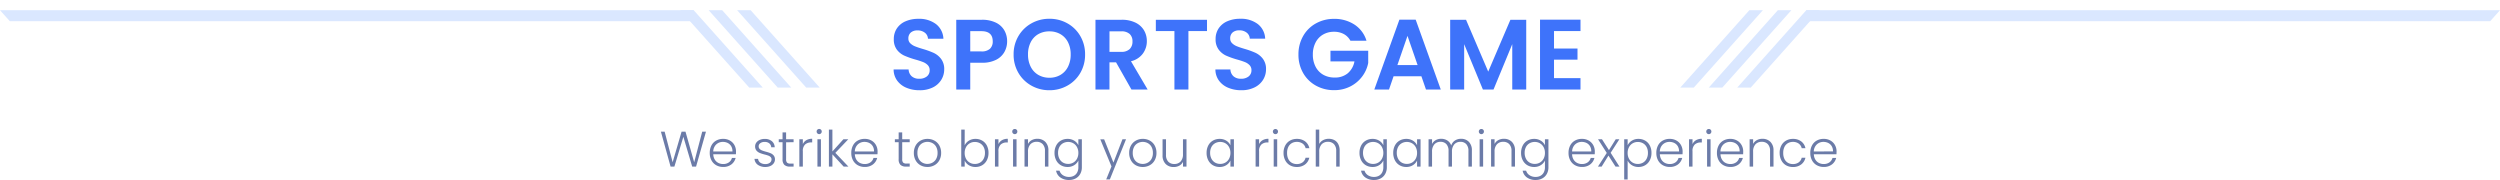
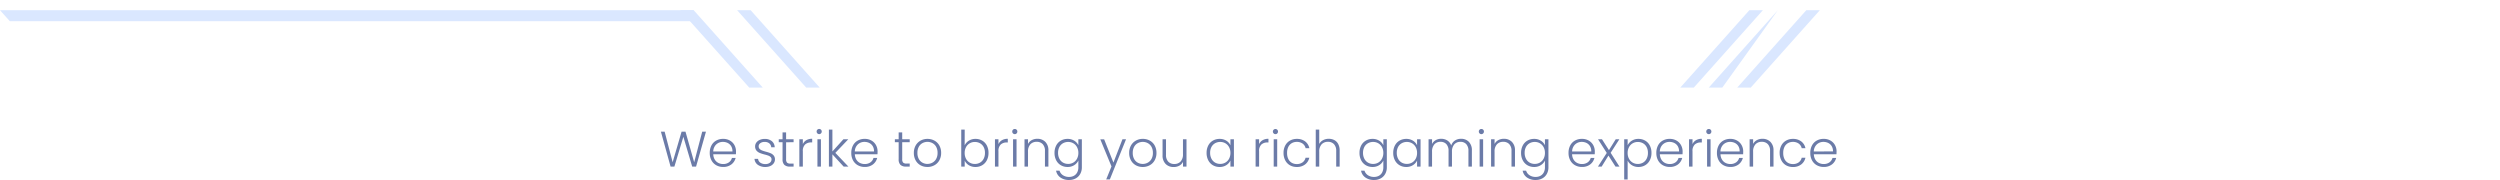
<svg xmlns="http://www.w3.org/2000/svg" width="400.229" height="28.811" viewBox="0 0 400.229 28.811">
  <defs>
    <filter id="Path_15932" x="140.056" y="0" width="115.968" height="17.44" filterUnits="userSpaceOnUse">
      <feOffset dy="1" input="SourceAlpha" />
      <feGaussianBlur stdDeviation="1" result="blur" />
      <feFlood flood-opacity="0.161" />
      <feComposite operator="in" in2="blur" />
      <feComposite in="SourceGraphic" />
    </filter>
  </defs>
  <g id="Group_17549" data-name="Group 17549" transform="translate(-14 -808.837)">
    <path id="Path_15933" data-name="Path 15933" d="M-86.98-5.592-88.564,0h-.624L-90.6-4.768-92.036,0l-.608.008-1.552-5.6h.6l1.28,4.9,1.432-4.9h.624l1.392,4.9,1.288-4.9Zm4.808,3.184q0,.288-.016.44h-3.624a1.758,1.758,0,0,0,.24.848A1.413,1.413,0,0,0-85-.588a1.662,1.662,0,0,0,.768.18,1.542,1.542,0,0,0,.916-.264,1.24,1.24,0,0,0,.492-.712h.592A1.85,1.85,0,0,1-82.92-.34a2.092,2.092,0,0,1-1.316.4,2.2,2.2,0,0,1-1.1-.276A1.949,1.949,0,0,1-86.1-1a2.451,2.451,0,0,1-.276-1.188,2.5,2.5,0,0,1,.272-1.192,1.891,1.891,0,0,1,.76-.784,2.245,2.245,0,0,1,1.112-.272,2.134,2.134,0,0,1,1.092.272,1.88,1.88,0,0,1,.72.732A2.088,2.088,0,0,1-82.172-2.408Zm-.568-.016a1.552,1.552,0,0,0-.2-.832,1.323,1.323,0,0,0-.556-.52,1.693,1.693,0,0,0-.768-.176,1.526,1.526,0,0,0-1.064.4,1.6,1.6,0,0,0-.488,1.128ZM-77.452.064A2.029,2.029,0,0,1-78.68-.284a1.268,1.268,0,0,1-.532-.948h.576a.826.826,0,0,0,.348.6,1.361,1.361,0,0,0,.828.228,1.088,1.088,0,0,0,.716-.216.67.67,0,0,0,.26-.536.5.5,0,0,0-.144-.368,1.021,1.021,0,0,0-.364-.228,5.683,5.683,0,0,0-.6-.18,6.06,6.06,0,0,1-.792-.256,1.349,1.349,0,0,1-.516-.38,1.016,1.016,0,0,1-.212-.676,1,1,0,0,1,.192-.592,1.31,1.31,0,0,1,.544-.432,1.913,1.913,0,0,1,.8-.16,1.729,1.729,0,0,1,1.136.356,1.293,1.293,0,0,1,.464.98h-.56a.85.85,0,0,0-.3-.62,1.126,1.126,0,0,0-.756-.236,1.109,1.109,0,0,0-.688.2.6.6,0,0,0-.264.5.585.585,0,0,0,.156.42A1.072,1.072,0,0,0-78-2.58q.232.092.624.2a5.893,5.893,0,0,1,.752.248,1.3,1.3,0,0,1,.48.352.942.942,0,0,1,.208.616,1.073,1.073,0,0,1-.192.628A1.306,1.306,0,0,1-76.66-.1,1.859,1.859,0,0,1-77.452.064Zm3.3-3.96v2.712A.777.777,0,0,0-74-.632a.749.749,0,0,0,.536.152h.512V0h-.6a1.23,1.23,0,0,1-.88-.276,1.216,1.216,0,0,1-.288-.908V-3.9h-.608v-.472h.608v-1.1h.568v1.1h1.2V-3.9Zm2.68.3a1.369,1.369,0,0,1,.564-.632,1.807,1.807,0,0,1,.932-.224v.584h-.152a1.412,1.412,0,0,0-.976.328,1.407,1.407,0,0,0-.368,1.1V0h-.56V-4.368h.56Zm2.616-1.6a.393.393,0,0,1-.288-.12.4.4,0,0,1-.12-.3.389.389,0,0,1,.12-.292.4.4,0,0,1,.288-.116.4.4,0,0,1,.288.116.389.389,0,0,1,.12.292.4.4,0,0,1-.12.3A.393.393,0,0,1-68.852-5.192Zm.28.824V0h-.56V-4.368ZM-64.94,0l-1.8-1.96V0h-.56V-5.92h.56v3.5l1.76-1.952h.784l-2.072,2.176L-64.18,0Zm5.432-2.408q0,.288-.016.44h-3.624a1.758,1.758,0,0,0,.24.848,1.413,1.413,0,0,0,.568.532,1.662,1.662,0,0,0,.768.18,1.542,1.542,0,0,0,.916-.264,1.24,1.24,0,0,0,.492-.712h.592A1.85,1.85,0,0,1-60.256-.34a2.092,2.092,0,0,1-1.316.4,2.2,2.2,0,0,1-1.1-.276A1.949,1.949,0,0,1-63.44-1a2.451,2.451,0,0,1-.276-1.188,2.5,2.5,0,0,1,.272-1.192,1.891,1.891,0,0,1,.76-.784,2.245,2.245,0,0,1,1.112-.272,2.134,2.134,0,0,1,1.092.272,1.88,1.88,0,0,1,.72.732A2.088,2.088,0,0,1-59.508-2.408Zm-.568-.016a1.552,1.552,0,0,0-.2-.832,1.323,1.323,0,0,0-.556-.52,1.693,1.693,0,0,0-.768-.176,1.526,1.526,0,0,0-1.064.4,1.6,1.6,0,0,0-.488,1.128ZM-55.564-3.9v2.712a.777.777,0,0,0,.152.552.749.749,0,0,0,.536.152h.512V0h-.6a1.23,1.23,0,0,1-.88-.276,1.216,1.216,0,0,1-.288-.908V-3.9h-.608v-.472h.608v-1.1h.568v1.1h1.2V-3.9Zm4.032,3.96A2.225,2.225,0,0,1-52.64-.212,2,2,0,0,1-53.416-1,2.4,2.4,0,0,1-53.7-2.184a2.368,2.368,0,0,1,.288-1.188,2.014,2.014,0,0,1,.784-.784,2.248,2.248,0,0,1,1.112-.276,2.27,2.27,0,0,1,1.116.276,1.98,1.98,0,0,1,.784.784,2.4,2.4,0,0,1,.284,1.188A2.374,2.374,0,0,1-49.62-1a1.992,1.992,0,0,1-.792.788A2.293,2.293,0,0,1-51.532.064Zm0-.488a1.675,1.675,0,0,0,.8-.2,1.5,1.5,0,0,0,.6-.592,1.92,1.92,0,0,0,.228-.972,1.948,1.948,0,0,0-.224-.972,1.47,1.47,0,0,0-.592-.592,1.675,1.675,0,0,0-.8-.2,1.675,1.675,0,0,0-.8.2,1.445,1.445,0,0,0-.588.592,1.977,1.977,0,0,0-.22.972,1.977,1.977,0,0,0,.22.972,1.453,1.453,0,0,0,.584.592A1.652,1.652,0,0,0-51.532-.424ZM-45.564-3.4a1.772,1.772,0,0,1,.668-.744,1.945,1.945,0,0,1,1.068-.288,2.084,2.084,0,0,1,1.072.276,1.927,1.927,0,0,1,.74.784,2.493,2.493,0,0,1,.268,1.18,2.517,2.517,0,0,1-.268,1.184,1.94,1.94,0,0,1-.744.792,2.067,2.067,0,0,1-1.068.28A1.981,1.981,0,0,1-44.9-.22a1.694,1.694,0,0,1-.66-.74V0h-.552V-5.92h.552Zm3.248,1.208a1.965,1.965,0,0,0-.212-.94,1.474,1.474,0,0,0-.58-.6,1.661,1.661,0,0,0-.832-.208,1.6,1.6,0,0,0-.82.216,1.541,1.541,0,0,0-.588.616,1.923,1.923,0,0,0-.216.928,1.923,1.923,0,0,0,.216.928,1.541,1.541,0,0,0,.588.616,1.6,1.6,0,0,0,.82.216,1.636,1.636,0,0,0,.832-.212,1.49,1.49,0,0,0,.58-.616A2,2,0,0,0-42.316-2.192Zm2.16-1.4a1.368,1.368,0,0,1,.564-.632,1.807,1.807,0,0,1,.932-.224v.584h-.152a1.412,1.412,0,0,0-.976.328,1.407,1.407,0,0,0-.368,1.1V0h-.56V-4.368h.56Zm2.616-1.6a.393.393,0,0,1-.288-.12.4.4,0,0,1-.12-.3.389.389,0,0,1,.12-.292.4.4,0,0,1,.288-.116.4.4,0,0,1,.288.116.389.389,0,0,1,.12.292.4.4,0,0,1-.12.3A.393.393,0,0,1-37.54-5.192Zm.28.824V0h-.56V-4.368Zm3.32-.08a1.756,1.756,0,0,1,1.28.484,1.874,1.874,0,0,1,.5,1.4V0h-.552V-2.5a1.524,1.524,0,0,0-.356-1.088,1.274,1.274,0,0,0-.972-.376,1.318,1.318,0,0,0-1.008.4,1.657,1.657,0,0,0-.376,1.176V0h-.56V-4.368h.56v.744a1.429,1.429,0,0,1,.6-.612A1.837,1.837,0,0,1-33.94-4.448Zm4.848.016a1.965,1.965,0,0,1,1.072.288,1.68,1.68,0,0,1,.656.728v-.952h.56V.112a2.139,2.139,0,0,1-.26,1.064,1.8,1.8,0,0,1-.724.716,2.177,2.177,0,0,1-1.056.252,2.33,2.33,0,0,1-1.4-.4A1.7,1.7,0,0,1-30.932.656h.552a1.344,1.344,0,0,0,.548.728,1.728,1.728,0,0,0,.988.272,1.584,1.584,0,0,0,.76-.18,1.285,1.285,0,0,0,.528-.532,1.712,1.712,0,0,0,.192-.832V-.968a1.754,1.754,0,0,1-.66.74,1.925,1.925,0,0,1-1.068.292,2.082,2.082,0,0,1-1.076-.28,1.94,1.94,0,0,1-.744-.792,2.517,2.517,0,0,1-.268-1.184,2.493,2.493,0,0,1,.268-1.18,1.919,1.919,0,0,1,.744-.784A2.106,2.106,0,0,1-29.092-4.432Zm1.728,2.248a1.923,1.923,0,0,0-.216-.928,1.541,1.541,0,0,0-.588-.616,1.6,1.6,0,0,0-.82-.216,1.661,1.661,0,0,0-.832.208,1.474,1.474,0,0,0-.58.6,1.965,1.965,0,0,0-.212.94,2,2,0,0,0,.212.94,1.49,1.49,0,0,0,.58.616,1.636,1.636,0,0,0,.832.212,1.6,1.6,0,0,0,.82-.216,1.541,1.541,0,0,0,.588-.616A1.923,1.923,0,0,0-27.364-2.184Zm7.632-2.184-2.592,6.424h-.584l.848-2.08-1.792-4.344h.616L-21.748-.64l1.44-3.728ZM-17.06.064a2.225,2.225,0,0,1-1.108-.276A2,2,0,0,1-18.944-1a2.4,2.4,0,0,1-.284-1.188,2.368,2.368,0,0,1,.288-1.188,2.014,2.014,0,0,1,.784-.784,2.248,2.248,0,0,1,1.112-.276,2.27,2.27,0,0,1,1.116.276,1.98,1.98,0,0,1,.784.784,2.4,2.4,0,0,1,.284,1.188A2.374,2.374,0,0,1-15.148-1a1.992,1.992,0,0,1-.792.788A2.293,2.293,0,0,1-17.06.064Zm0-.488a1.675,1.675,0,0,0,.8-.2,1.5,1.5,0,0,0,.6-.592,1.92,1.92,0,0,0,.228-.972,1.948,1.948,0,0,0-.224-.972,1.47,1.47,0,0,0-.592-.592,1.675,1.675,0,0,0-.8-.2,1.675,1.675,0,0,0-.8.2,1.445,1.445,0,0,0-.588.592,1.977,1.977,0,0,0-.22.972,1.977,1.977,0,0,0,.22.972,1.453,1.453,0,0,0,.584.592A1.652,1.652,0,0,0-17.06-.424Zm7.008-3.944V0h-.56V-.768a1.342,1.342,0,0,1-.592.624,1.855,1.855,0,0,1-.9.216,1.756,1.756,0,0,1-1.28-.484,1.874,1.874,0,0,1-.5-1.4V-4.368h.552V-1.88a1.524,1.524,0,0,0,.356,1.088A1.274,1.274,0,0,0-12-.416a1.318,1.318,0,0,0,1.008-.4,1.657,1.657,0,0,0,.376-1.176V-4.368Zm3.216,2.176a2.493,2.493,0,0,1,.268-1.18,1.919,1.919,0,0,1,.744-.784,2.106,2.106,0,0,1,1.076-.276,1.96,1.96,0,0,1,1.076.288,1.676,1.676,0,0,1,.652.736v-.96h.56V0h-.56V-.968a1.754,1.754,0,0,1-.66.74A1.939,1.939,0,0,1-4.756.064a2.067,2.067,0,0,1-1.068-.28,1.94,1.94,0,0,1-.744-.792A2.517,2.517,0,0,1-6.836-2.192Zm3.816.008a1.923,1.923,0,0,0-.216-.928,1.541,1.541,0,0,0-.588-.616,1.6,1.6,0,0,0-.82-.216,1.661,1.661,0,0,0-.832.208,1.474,1.474,0,0,0-.58.6,1.965,1.965,0,0,0-.212.94,2,2,0,0,0,.212.94,1.49,1.49,0,0,0,.58.616,1.636,1.636,0,0,0,.832.212,1.6,1.6,0,0,0,.82-.216,1.541,1.541,0,0,0,.588-.616A1.923,1.923,0,0,0-3.02-2.184ZM1.572-3.592a1.369,1.369,0,0,1,.564-.632,1.807,1.807,0,0,1,.932-.224v.584H2.916a1.412,1.412,0,0,0-.976.328,1.407,1.407,0,0,0-.368,1.1V0h-.56V-4.368h.56Zm2.616-1.6a.393.393,0,0,1-.288-.12.4.4,0,0,1-.12-.3A.389.389,0,0,1,3.9-5.9a.4.4,0,0,1,.288-.116.4.4,0,0,1,.288.116.389.389,0,0,1,.12.292.4.4,0,0,1-.12.3A.393.393,0,0,1,4.188-5.192Zm.28.824V0h-.56V-4.368ZM5.484-2.184a2.48,2.48,0,0,1,.272-1.188,1.938,1.938,0,0,1,.752-.784,2.159,2.159,0,0,1,1.1-.276,2.133,2.133,0,0,1,1.332.4,1.811,1.811,0,0,1,.676,1.088h-.6a1.228,1.228,0,0,0-.484-.74A1.54,1.54,0,0,0,7.6-3.952a1.575,1.575,0,0,0-.792.2,1.4,1.4,0,0,0-.556.6,2.1,2.1,0,0,0-.2.972,2.13,2.13,0,0,0,.2.976,1.4,1.4,0,0,0,.556.6,1.575,1.575,0,0,0,.792.2,1.54,1.54,0,0,0,.924-.268,1.231,1.231,0,0,0,.484-.748h.6a1.832,1.832,0,0,1-.68,1.08A2.108,2.108,0,0,1,7.6.064a2.159,2.159,0,0,1-1.1-.276A1.938,1.938,0,0,1,5.756-1,2.48,2.48,0,0,1,5.484-2.184Zm7.24-2.264a1.889,1.889,0,0,1,.892.208,1.482,1.482,0,0,1,.624.636,2.2,2.2,0,0,1,.228,1.044V0h-.552V-2.5a1.524,1.524,0,0,0-.356-1.088,1.274,1.274,0,0,0-.972-.376,1.318,1.318,0,0,0-1.008.4A1.657,1.657,0,0,0,11.2-2.384V0h-.56V-5.92h.56v2.3a1.448,1.448,0,0,1,.612-.608A1.9,1.9,0,0,1,12.724-4.448Zm7.008.016a1.965,1.965,0,0,1,1.072.288,1.68,1.68,0,0,1,.656.728v-.952h.56V.112a2.139,2.139,0,0,1-.26,1.064,1.8,1.8,0,0,1-.724.716,2.177,2.177,0,0,1-1.056.252,2.33,2.33,0,0,1-1.4-.4A1.7,1.7,0,0,1,17.892.656h.552a1.344,1.344,0,0,0,.548.728,1.728,1.728,0,0,0,.988.272,1.584,1.584,0,0,0,.76-.18,1.285,1.285,0,0,0,.528-.532A1.712,1.712,0,0,0,21.46.112V-.968a1.754,1.754,0,0,1-.66.74,1.925,1.925,0,0,1-1.068.292,2.082,2.082,0,0,1-1.076-.28,1.94,1.94,0,0,1-.744-.792,2.517,2.517,0,0,1-.268-1.184,2.493,2.493,0,0,1,.268-1.18,1.919,1.919,0,0,1,.744-.784A2.106,2.106,0,0,1,19.732-4.432ZM21.46-2.184a1.923,1.923,0,0,0-.216-.928,1.541,1.541,0,0,0-.588-.616,1.6,1.6,0,0,0-.82-.216A1.661,1.661,0,0,0,19-3.736a1.474,1.474,0,0,0-.58.6,1.965,1.965,0,0,0-.212.94,2,2,0,0,0,.212.94A1.49,1.49,0,0,0,19-.636a1.636,1.636,0,0,0,.832.212,1.6,1.6,0,0,0,.82-.216,1.541,1.541,0,0,0,.588-.616A1.923,1.923,0,0,0,21.46-2.184Zm1.584-.008a2.493,2.493,0,0,1,.268-1.18,1.919,1.919,0,0,1,.744-.784,2.106,2.106,0,0,1,1.076-.276,1.96,1.96,0,0,1,1.076.288,1.676,1.676,0,0,1,.652.736v-.96h.56V0h-.56V-.968a1.754,1.754,0,0,1-.66.74,1.939,1.939,0,0,1-1.076.292,2.067,2.067,0,0,1-1.068-.28,1.94,1.94,0,0,1-.744-.792A2.517,2.517,0,0,1,23.044-2.192Zm3.816.008a1.923,1.923,0,0,0-.216-.928,1.541,1.541,0,0,0-.588-.616,1.6,1.6,0,0,0-.82-.216,1.661,1.661,0,0,0-.832.208,1.474,1.474,0,0,0-.58.6,1.965,1.965,0,0,0-.212.94,2,2,0,0,0,.212.94,1.49,1.49,0,0,0,.58.616,1.636,1.636,0,0,0,.832.212,1.6,1.6,0,0,0,.82-.216,1.541,1.541,0,0,0,.588-.616A1.923,1.923,0,0,0,26.86-2.184ZM33.9-4.448a1.694,1.694,0,0,1,1.252.484,1.9,1.9,0,0,1,.484,1.4V0h-.552V-2.5a1.558,1.558,0,0,0-.344-1.088A1.206,1.206,0,0,0,33.8-3.96a1.26,1.26,0,0,0-.984.408,1.711,1.711,0,0,0-.368,1.184V0H31.9V-2.5a1.557,1.557,0,0,0-.344-1.088,1.216,1.216,0,0,0-.944-.376,1.26,1.26,0,0,0-.984.408,1.711,1.711,0,0,0-.368,1.184V0H28.7V-4.368h.56v.752a1.432,1.432,0,0,1,.592-.62,1.741,1.741,0,0,1,.856-.212,1.817,1.817,0,0,1,1,.272,1.534,1.534,0,0,1,.62.8,1.476,1.476,0,0,1,.6-.8A1.754,1.754,0,0,1,33.9-4.448Zm3.256-.744a.393.393,0,0,1-.288-.12.4.4,0,0,1-.12-.3.389.389,0,0,1,.12-.292.4.4,0,0,1,.288-.116.4.4,0,0,1,.288.116.389.389,0,0,1,.12.292.4.4,0,0,1-.12.3A.393.393,0,0,1,37.156-5.192Zm.28.824V0h-.56V-4.368Zm3.32-.08a1.756,1.756,0,0,1,1.28.484,1.874,1.874,0,0,1,.5,1.4V0H41.98V-2.5a1.524,1.524,0,0,0-.356-1.088,1.274,1.274,0,0,0-.972-.376,1.318,1.318,0,0,0-1.008.4,1.657,1.657,0,0,0-.376,1.176V0h-.56V-4.368h.56v.744a1.429,1.429,0,0,1,.6-.612A1.837,1.837,0,0,1,40.756-4.448Zm4.848.016a1.965,1.965,0,0,1,1.072.288,1.68,1.68,0,0,1,.656.728v-.952h.56V.112a2.139,2.139,0,0,1-.26,1.064,1.8,1.8,0,0,1-.724.716,2.177,2.177,0,0,1-1.056.252,2.33,2.33,0,0,1-1.4-.4A1.7,1.7,0,0,1,43.764.656h.552a1.344,1.344,0,0,0,.548.728,1.728,1.728,0,0,0,.988.272,1.584,1.584,0,0,0,.76-.18A1.285,1.285,0,0,0,47.14.944a1.712,1.712,0,0,0,.192-.832V-.968a1.754,1.754,0,0,1-.66.74A1.925,1.925,0,0,1,45.6.064a2.082,2.082,0,0,1-1.076-.28,1.94,1.94,0,0,1-.744-.792,2.517,2.517,0,0,1-.268-1.184,2.493,2.493,0,0,1,.268-1.18,1.919,1.919,0,0,1,.744-.784A2.106,2.106,0,0,1,45.6-4.432Zm1.728,2.248a1.923,1.923,0,0,0-.216-.928,1.541,1.541,0,0,0-.588-.616,1.6,1.6,0,0,0-.82-.216,1.661,1.661,0,0,0-.832.208,1.474,1.474,0,0,0-.58.6,1.965,1.965,0,0,0-.212.94,2,2,0,0,0,.212.94,1.49,1.49,0,0,0,.58.616,1.636,1.636,0,0,0,.832.212,1.6,1.6,0,0,0,.82-.216,1.541,1.541,0,0,0,.588-.616A1.923,1.923,0,0,0,47.332-2.184Zm7.984-.224q0,.288-.016.44H51.676a1.758,1.758,0,0,0,.24.848,1.413,1.413,0,0,0,.568.532,1.662,1.662,0,0,0,.768.18,1.542,1.542,0,0,0,.916-.264,1.24,1.24,0,0,0,.492-.712h.592A1.85,1.85,0,0,1,54.568-.34a2.092,2.092,0,0,1-1.316.4,2.2,2.2,0,0,1-1.1-.276A1.949,1.949,0,0,1,51.384-1a2.451,2.451,0,0,1-.276-1.188,2.5,2.5,0,0,1,.272-1.192,1.891,1.891,0,0,1,.76-.784,2.245,2.245,0,0,1,1.112-.272,2.134,2.134,0,0,1,1.092.272,1.88,1.88,0,0,1,.72.732A2.088,2.088,0,0,1,55.316-2.408Zm-.568-.016a1.552,1.552,0,0,0-.2-.832A1.323,1.323,0,0,0,54-3.776a1.693,1.693,0,0,0-.768-.176,1.526,1.526,0,0,0-1.064.4,1.6,1.6,0,0,0-.488,1.128ZM58.628,0,57.5-1.76,56.412,0H55.82l1.408-2.184L55.836-4.368h.632L57.58-2.632l1.08-1.736h.584l-1.392,2.16L59.26,0Zm1.944-3.408a1.767,1.767,0,0,1,.66-.732,1.939,1.939,0,0,1,1.076-.292,2.09,2.09,0,0,1,1.068.276,1.919,1.919,0,0,1,.744.784,2.493,2.493,0,0,1,.268,1.18,2.517,2.517,0,0,1-.268,1.184,1.94,1.94,0,0,1-.744.792,2.067,2.067,0,0,1-1.068.28,1.945,1.945,0,0,1-1.072-.292,1.759,1.759,0,0,1-.664-.732V2.064H60.02V-4.368h.552ZM63.82-2.192a1.965,1.965,0,0,0-.212-.94,1.474,1.474,0,0,0-.58-.6,1.661,1.661,0,0,0-.832-.208,1.6,1.6,0,0,0-.82.216,1.541,1.541,0,0,0-.588.616,1.923,1.923,0,0,0-.216.928,1.923,1.923,0,0,0,.216.928,1.541,1.541,0,0,0,.588.616,1.6,1.6,0,0,0,.82.216,1.636,1.636,0,0,0,.832-.212,1.49,1.49,0,0,0,.58-.616A2,2,0,0,0,63.82-2.192Zm5.552-.216q0,.288-.016.44H65.732a1.758,1.758,0,0,0,.24.848,1.413,1.413,0,0,0,.568.532,1.662,1.662,0,0,0,.768.18,1.542,1.542,0,0,0,.916-.264,1.24,1.24,0,0,0,.492-.712h.592A1.85,1.85,0,0,1,68.624-.34a2.092,2.092,0,0,1-1.316.4,2.2,2.2,0,0,1-1.1-.276A1.949,1.949,0,0,1,65.44-1a2.451,2.451,0,0,1-.276-1.188,2.5,2.5,0,0,1,.272-1.192,1.891,1.891,0,0,1,.76-.784,2.245,2.245,0,0,1,1.112-.272A2.134,2.134,0,0,1,68.4-4.16a1.88,1.88,0,0,1,.72.732A2.088,2.088,0,0,1,69.372-2.408ZM68.8-2.424a1.552,1.552,0,0,0-.2-.832,1.323,1.323,0,0,0-.556-.52,1.693,1.693,0,0,0-.768-.176,1.526,1.526,0,0,0-1.064.4,1.6,1.6,0,0,0-.488,1.128Zm2.152-1.168a1.369,1.369,0,0,1,.564-.632,1.807,1.807,0,0,1,.932-.224v.584H72.3a1.412,1.412,0,0,0-.976.328,1.407,1.407,0,0,0-.368,1.1V0H70.4V-4.368h.56Zm2.616-1.6a.393.393,0,0,1-.288-.12.4.4,0,0,1-.12-.3.389.389,0,0,1,.12-.292.4.4,0,0,1,.288-.116.4.4,0,0,1,.288.116.389.389,0,0,1,.12.292.4.4,0,0,1-.12.3A.393.393,0,0,1,73.572-5.192Zm.28.824V0h-.56V-4.368Zm5.224,1.96q0,.288-.016.44H75.436a1.758,1.758,0,0,0,.24.848,1.413,1.413,0,0,0,.568.532,1.662,1.662,0,0,0,.768.18,1.542,1.542,0,0,0,.916-.264,1.24,1.24,0,0,0,.492-.712h.592A1.85,1.85,0,0,1,78.328-.34a2.092,2.092,0,0,1-1.316.4,2.2,2.2,0,0,1-1.1-.276A1.949,1.949,0,0,1,75.144-1a2.451,2.451,0,0,1-.276-1.188,2.5,2.5,0,0,1,.272-1.192,1.891,1.891,0,0,1,.76-.784,2.245,2.245,0,0,1,1.112-.272A2.134,2.134,0,0,1,78.1-4.16a1.88,1.88,0,0,1,.72.732A2.088,2.088,0,0,1,79.076-2.408Zm-.568-.016a1.552,1.552,0,0,0-.2-.832,1.323,1.323,0,0,0-.556-.52,1.693,1.693,0,0,0-.768-.176,1.526,1.526,0,0,0-1.064.4,1.6,1.6,0,0,0-.488,1.128Zm3.64-2.024a1.756,1.756,0,0,1,1.28.484,1.874,1.874,0,0,1,.5,1.4V0h-.552V-2.5a1.524,1.524,0,0,0-.356-1.088,1.274,1.274,0,0,0-.972-.376,1.318,1.318,0,0,0-1.008.4,1.657,1.657,0,0,0-.376,1.176V0H80.1V-4.368h.56v.744a1.429,1.429,0,0,1,.6-.612A1.837,1.837,0,0,1,82.148-4.448Zm2.76,2.264a2.48,2.48,0,0,1,.272-1.188,1.938,1.938,0,0,1,.752-.784,2.159,2.159,0,0,1,1.1-.276,2.133,2.133,0,0,1,1.332.4,1.811,1.811,0,0,1,.676,1.088h-.6a1.228,1.228,0,0,0-.484-.74,1.54,1.54,0,0,0-.924-.268,1.575,1.575,0,0,0-.792.2,1.4,1.4,0,0,0-.556.6,2.1,2.1,0,0,0-.2.972,2.13,2.13,0,0,0,.2.976,1.4,1.4,0,0,0,.556.6,1.575,1.575,0,0,0,.792.2,1.54,1.54,0,0,0,.924-.268,1.231,1.231,0,0,0,.484-.748h.6a1.832,1.832,0,0,1-.68,1.08,2.108,2.108,0,0,1-1.328.408,2.159,2.159,0,0,1-1.1-.276A1.938,1.938,0,0,1,85.18-1,2.48,2.48,0,0,1,84.908-2.184Zm9.112-.224q0,.288-.016.44H90.38a1.758,1.758,0,0,0,.24.848,1.413,1.413,0,0,0,.568.532,1.662,1.662,0,0,0,.768.18,1.542,1.542,0,0,0,.916-.264,1.24,1.24,0,0,0,.492-.712h.592A1.85,1.85,0,0,1,93.272-.34a2.092,2.092,0,0,1-1.316.4,2.2,2.2,0,0,1-1.1-.276A1.949,1.949,0,0,1,90.088-1a2.451,2.451,0,0,1-.276-1.188,2.5,2.5,0,0,1,.272-1.192,1.891,1.891,0,0,1,.76-.784,2.245,2.245,0,0,1,1.112-.272,2.134,2.134,0,0,1,1.092.272,1.88,1.88,0,0,1,.72.732A2.088,2.088,0,0,1,94.02-2.408Zm-.568-.016a1.552,1.552,0,0,0-.2-.832,1.323,1.323,0,0,0-.556-.52,1.693,1.693,0,0,0-.768-.176,1.526,1.526,0,0,0-1.064.4,1.6,1.6,0,0,0-.488,1.128Z" transform="translate(214 835.505)" fill="#6b7ba8" />
    <g transform="matrix(1, 0, 0, 1, 14, 808.84)" filter="url(#Path_15932)">
-       <path id="Path_15932-2" data-name="Path 15932" d="M-52.8.112a5.3,5.3,0,0,1-2.1-.4,3.454,3.454,0,0,1-1.48-1.152,3.033,3.033,0,0,1-.56-1.776h2.4a1.552,1.552,0,0,0,.488,1.088,1.729,1.729,0,0,0,1.208.4A1.858,1.858,0,0,0-51.616-2.1a1.223,1.223,0,0,0,.448-.984,1.137,1.137,0,0,0-.3-.816,2.13,2.13,0,0,0-.76-.5,12.577,12.577,0,0,0-1.256-.408,13.451,13.451,0,0,1-1.768-.632,3.1,3.1,0,0,1-1.168-.944,2.69,2.69,0,0,1-.488-1.688,3.018,3.018,0,0,1,.5-1.728,3.155,3.155,0,0,1,1.392-1.128,5.064,5.064,0,0,1,2.048-.392,4.443,4.443,0,0,1,2.808.84,3.114,3.114,0,0,1,1.192,2.344H-51.44a1.28,1.28,0,0,0-.488-.952,1.839,1.839,0,0,0-1.208-.376,1.555,1.555,0,0,0-1.048.336,1.215,1.215,0,0,0-.392.976,1.009,1.009,0,0,0,.3.744,2.257,2.257,0,0,0,.736.48q.44.184,1.24.424a13.027,13.027,0,0,1,1.776.64,3.189,3.189,0,0,1,1.184.96,2.667,2.667,0,0,1,.5,1.68,3.16,3.16,0,0,1-.464,1.664,3.276,3.276,0,0,1-1.36,1.224A4.639,4.639,0,0,1-52.8.112Zm14.032-7.824a3.478,3.478,0,0,1-.424,1.68A3.114,3.114,0,0,1-40.52-4.768a4.83,4.83,0,0,1-2.28.48h-1.872V0h-2.24V-11.168H-42.8a4.969,4.969,0,0,1,2.208.448,3.121,3.121,0,0,1,1.368,1.232A3.467,3.467,0,0,1-38.768-7.712ZM-42.9-6.1A1.941,1.941,0,0,0-41.52-6.52a1.562,1.562,0,0,0,.448-1.192q0-1.632-1.824-1.632h-1.776V-6.1ZM-32,.112a5.786,5.786,0,0,1-2.88-.736,5.5,5.5,0,0,1-2.08-2.04,5.707,5.707,0,0,1-.768-2.952,5.676,5.676,0,0,1,.768-2.936,5.5,5.5,0,0,1,2.08-2.04A5.786,5.786,0,0,1-32-11.328a5.773,5.773,0,0,1,2.888.736,5.453,5.453,0,0,1,2.064,2.04,5.722,5.722,0,0,1,.76,2.936,5.753,5.753,0,0,1-.76,2.952A5.436,5.436,0,0,1-29.12-.624,5.786,5.786,0,0,1-32,.112Zm0-2a3.412,3.412,0,0,0,1.776-.456,3.126,3.126,0,0,0,1.2-1.3,4.279,4.279,0,0,0,.432-1.968,4.229,4.229,0,0,0-.432-1.96,3.083,3.083,0,0,0-1.2-1.288A3.46,3.46,0,0,0-32-9.312a3.5,3.5,0,0,0-1.784.448,3.068,3.068,0,0,0-1.208,1.288,4.229,4.229,0,0,0-.432,1.96,4.279,4.279,0,0,0,.432,1.968,3.11,3.11,0,0,0,1.208,1.3A3.455,3.455,0,0,0-32-1.888ZM-18.864,0l-2.464-4.352h-1.056V0h-2.24V-11.168h4.192a4.9,4.9,0,0,1,2.208.456A3.186,3.186,0,0,1-16.856-9.48,3.362,3.362,0,0,1-16.4-7.744a3.325,3.325,0,0,1-.64,1.992,3.288,3.288,0,0,1-1.9,1.224L-16.272,0Zm-3.52-6.032h1.872a1.87,1.87,0,0,0,1.36-.44A1.637,1.637,0,0,0-18.7-7.7a1.562,1.562,0,0,0-.448-1.192,1.915,1.915,0,0,0-1.36-.424h-1.872Zm15.616-5.136V-9.36H-9.744V0h-2.24V-9.36H-14.96v-1.808ZM-1.28.112a5.3,5.3,0,0,1-2.1-.4A3.454,3.454,0,0,1-4.864-1.44a3.033,3.033,0,0,1-.56-1.776h2.4a1.552,1.552,0,0,0,.488,1.088,1.729,1.729,0,0,0,1.208.4A1.858,1.858,0,0,0-.1-2.1a1.223,1.223,0,0,0,.448-.984,1.137,1.137,0,0,0-.3-.816,2.13,2.13,0,0,0-.76-.5,12.577,12.577,0,0,0-1.256-.408,13.452,13.452,0,0,1-1.768-.632A3.1,3.1,0,0,1-4.9-6.392,2.69,2.69,0,0,1-5.392-8.08a3.018,3.018,0,0,1,.5-1.728A3.155,3.155,0,0,1-3.5-10.936a5.064,5.064,0,0,1,2.048-.392,4.443,4.443,0,0,1,2.808.84A3.114,3.114,0,0,1,2.544-8.144H.08A1.28,1.28,0,0,0-.408-9.1a1.839,1.839,0,0,0-1.208-.376,1.555,1.555,0,0,0-1.048.336,1.215,1.215,0,0,0-.392.976,1.009,1.009,0,0,0,.3.744,2.257,2.257,0,0,0,.736.48q.44.184,1.24.424a13.027,13.027,0,0,1,1.776.64,3.189,3.189,0,0,1,1.184.96,2.667,2.667,0,0,1,.5,1.68,3.16,3.16,0,0,1-.464,1.664A3.276,3.276,0,0,1,.848-.344,4.639,4.639,0,0,1-1.28.112Zm17.472-7.92A2.622,2.622,0,0,0,15.136-8.88a3.214,3.214,0,0,0-1.568-.368,3.428,3.428,0,0,0-1.76.448,3.094,3.094,0,0,0-1.2,1.28,4.108,4.108,0,0,0-.432,1.92,4.118,4.118,0,0,0,.44,1.952,3.115,3.115,0,0,0,1.224,1.28,3.612,3.612,0,0,0,1.824.448,3.164,3.164,0,0,0,2.1-.68,3.245,3.245,0,0,0,1.072-1.9h-3.84V-6.208H19.04v1.952a5.246,5.246,0,0,1-.96,2.16A5.42,5.42,0,0,1,16.184-.5a5.575,5.575,0,0,1-2.6.6,5.887,5.887,0,0,1-2.92-.728A5.3,5.3,0,0,1,8.616-2.656,5.806,5.806,0,0,1,7.872-5.6a5.85,5.85,0,0,1,.744-2.952,5.281,5.281,0,0,1,2.048-2.032,5.855,5.855,0,0,1,2.9-.728,5.811,5.811,0,0,1,3.28.92,4.7,4.7,0,0,1,1.92,2.584Zm11.36,5.68H23.1L22.368,0H20.016l4.016-11.184H26.64L30.656,0H28.288ZM26.944-3.92,25.328-8.592,23.712-3.92Zm17.392-7.248V0H42.1V-7.264L39.1,0h-1.7L34.4-7.264V0H32.16V-11.168H34.7l3.552,8.3,3.552-8.3ZM48.784-9.36v2.8h3.76v1.776h-3.76v2.96h4.24V0h-6.48V-11.184h6.48V-9.36Z" transform="translate(200 13.33)" fill="#3e73fa" />
-     </g>
+       </g>
    <g id="Group_16874" data-name="Group 16874" transform="translate(1.907 810.473)">
      <path id="Path_15483" data-name="Path 15483" d="M-467.4,1350.884h2.165l-11.055-12.385h-2.165Z" transform="translate(599.439 -1338.499)" fill="#dae7ff" />
-       <path id="Path_15484" data-name="Path 15484" d="M-450.213,1350.884h2.165L-459.1,1338.5h-2.165Z" transform="translate(586.811 -1338.499)" fill="#dae7ff" />
      <path id="Path_15485" data-name="Path 15485" d="M-433.026,1350.884h2.165l-11.055-12.385h-2.165Z" transform="translate(574.183 -1338.499)" fill="#dae7ff" />
      <path id="Path_15486" data-name="Path 15486" d="M-842.979,1340.045H-733.5v-1.764H-844.553Z" transform="translate(856.646 -1338.282)" fill="#dae7ff" />
    </g>
    <g id="Group_16938" data-name="Group 16938" transform="translate(283 810.473)">
      <path id="Path_15483-2" data-name="Path 15483" d="M-476.289,1350.884h-2.165L-467.4,1338.5h2.165Z" transform="translate(487.571 -1338.499)" fill="#dae7ff" />
-       <path id="Path_15484-2" data-name="Path 15484" d="M-459.1,1350.884h-2.165l11.055-12.385h2.165Z" transform="translate(465.826 -1338.499)" fill="#dae7ff" />
+       <path id="Path_15484-2" data-name="Path 15484" d="M-459.1,1350.884h-2.165l11.055-12.385Z" transform="translate(465.826 -1338.499)" fill="#dae7ff" />
      <path id="Path_15485-2" data-name="Path 15485" d="M-441.916,1350.884h-2.165l11.055-12.385h2.165Z" transform="translate(444.081 -1338.499)" fill="#dae7ff" />
-       <path id="Path_15486-2" data-name="Path 15486" d="M-735.07,1340.045H-844.553v-1.764H-733.5Z" transform="translate(864.725 -1338.282)" fill="#dae7ff" />
    </g>
  </g>
</svg>